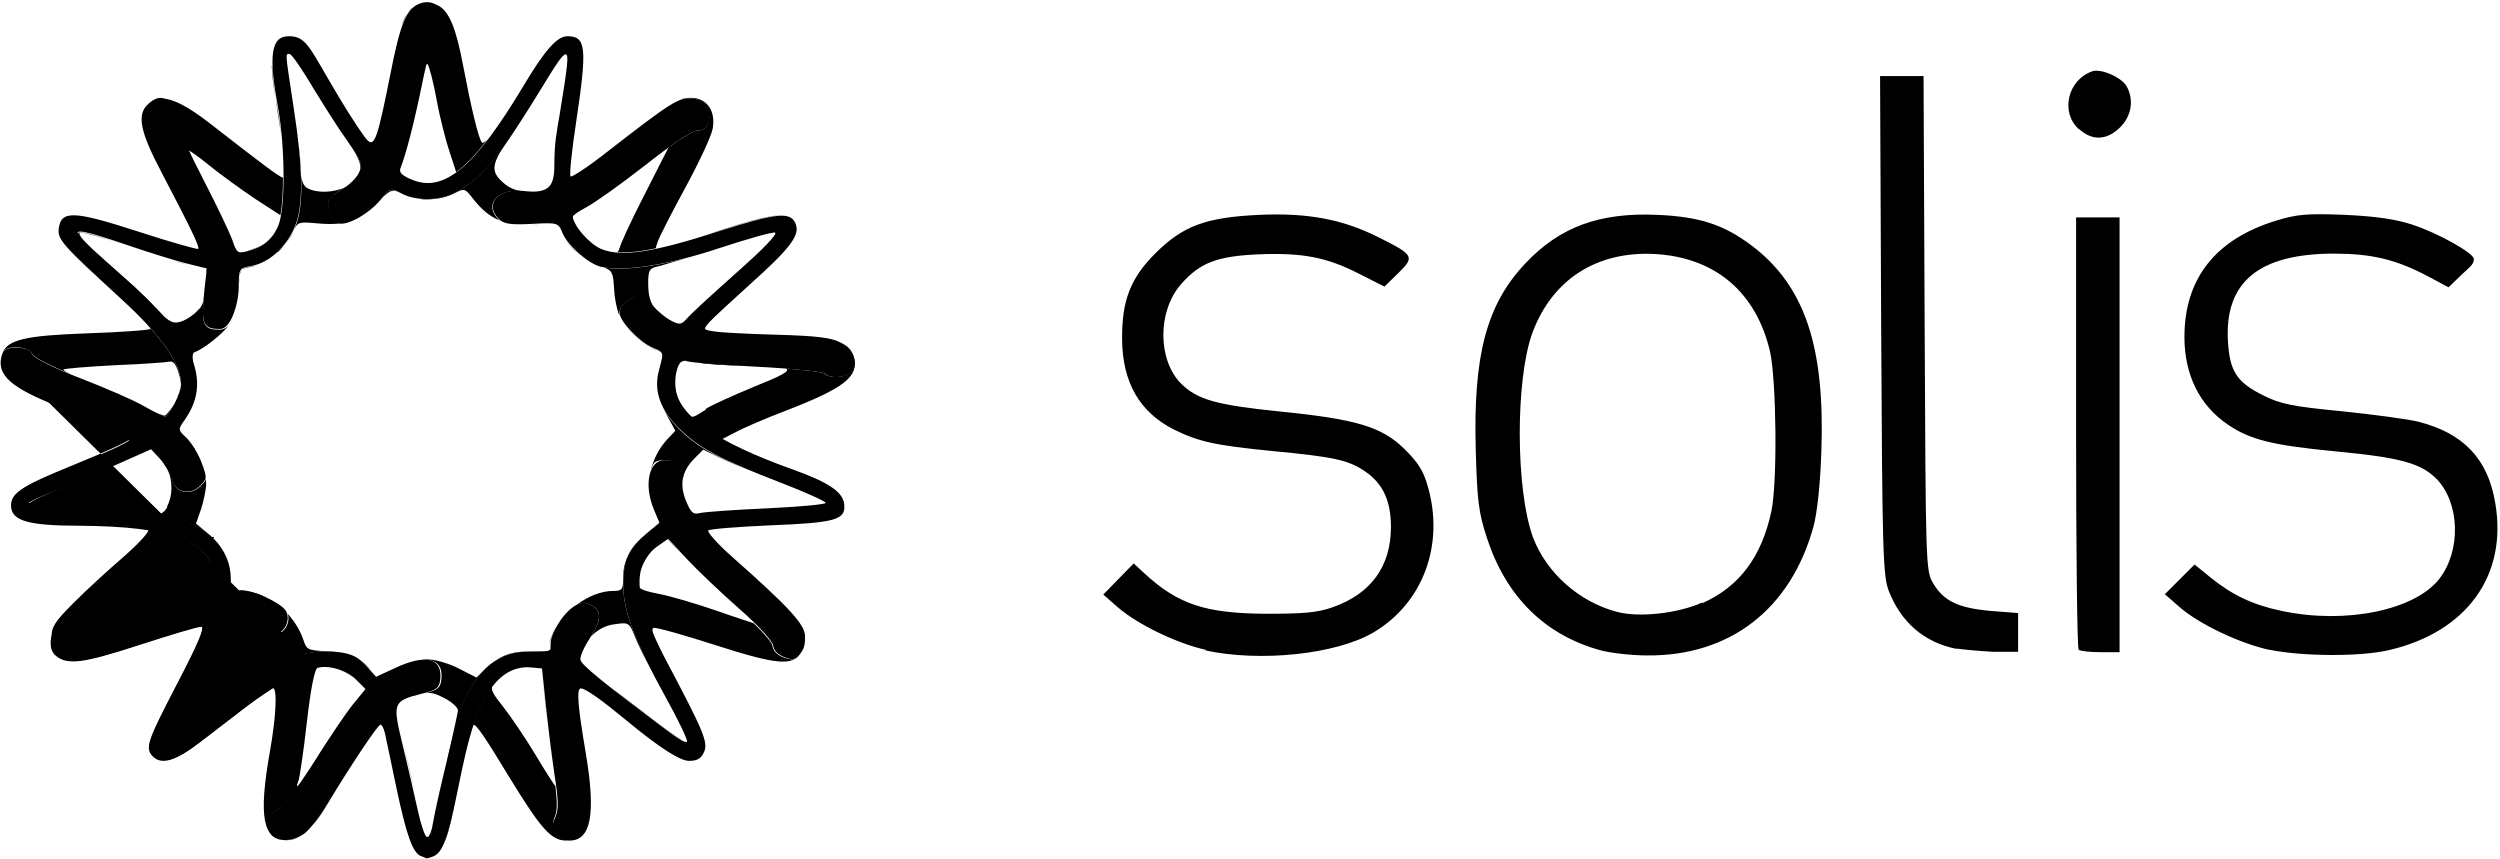
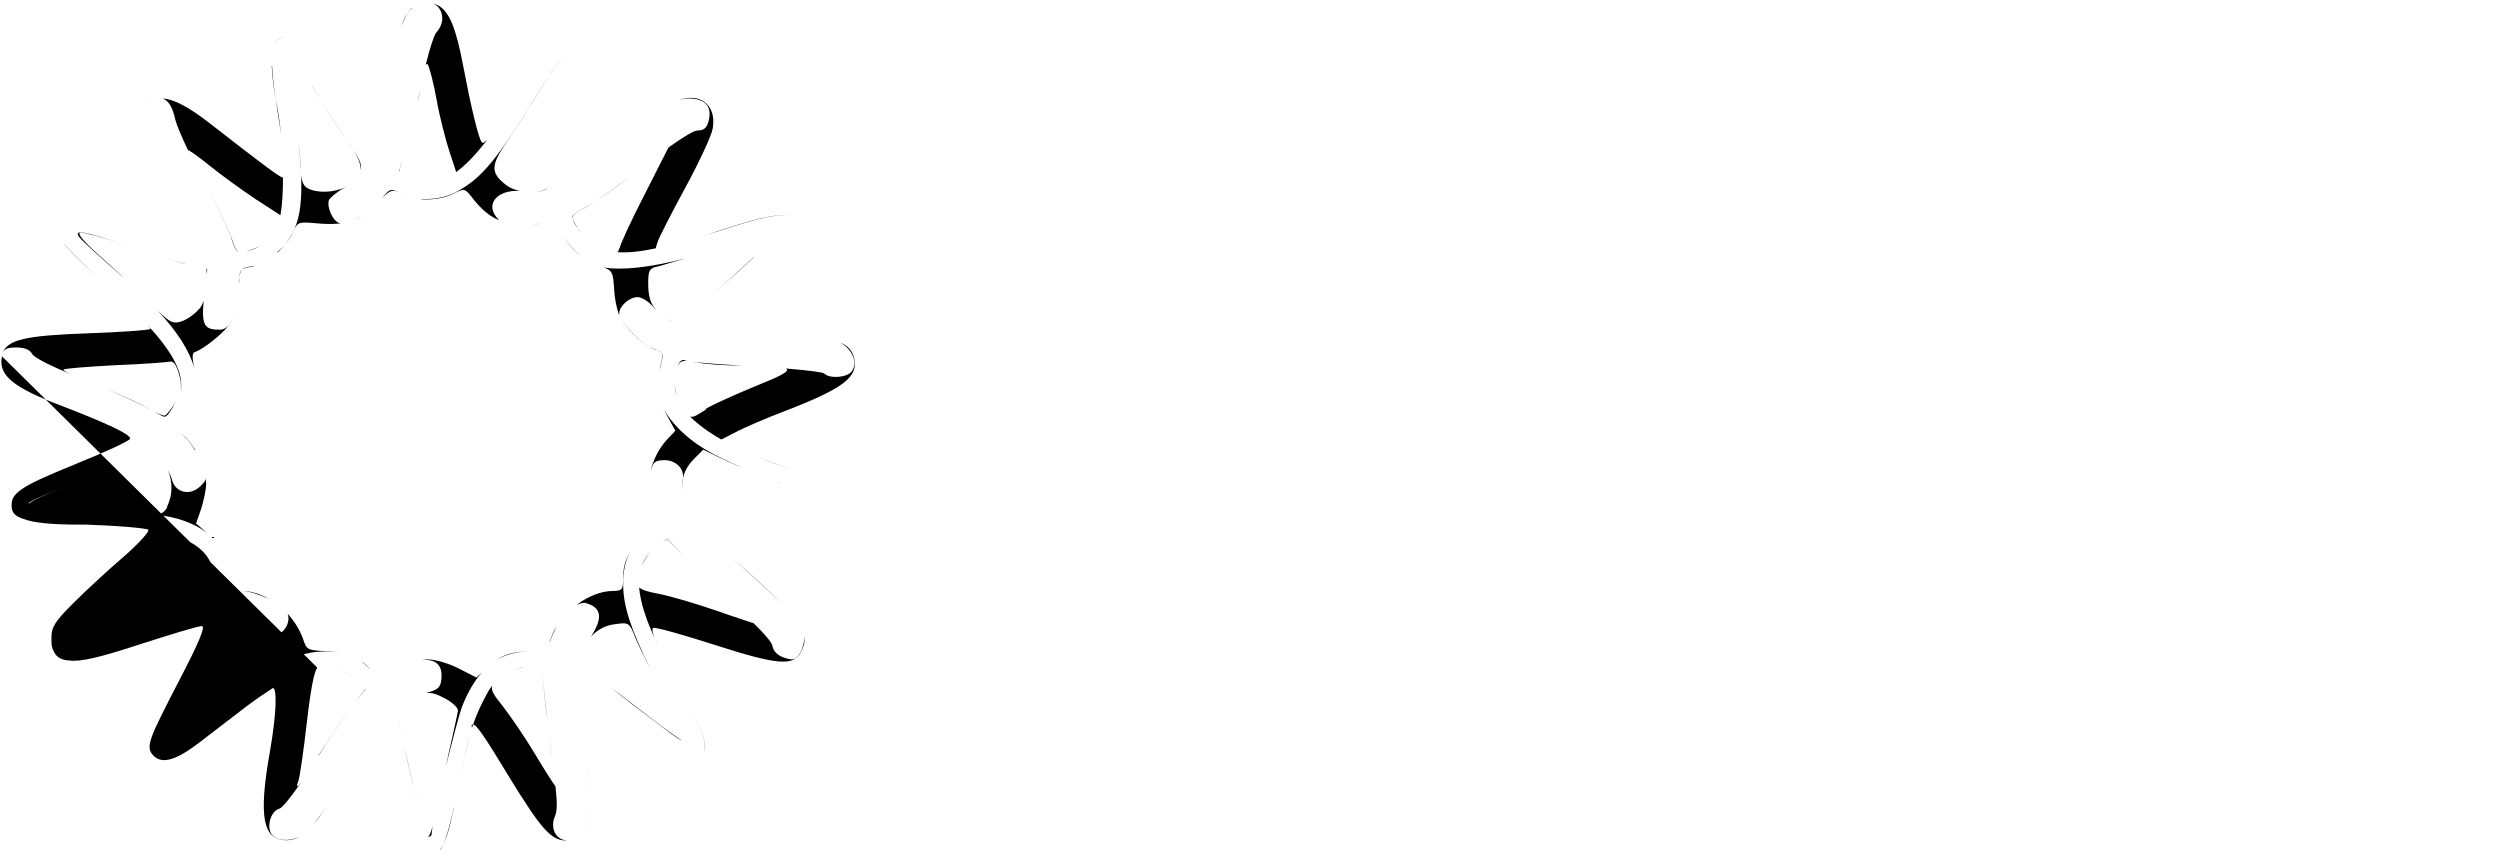
<svg xmlns="http://www.w3.org/2000/svg" id="Ebene_1" viewBox="0 0 690 237">
  <path d="M87.5,184.4c-.8,1-1.8,6.1-2.8,14.9-.9,8-2,15.3-2.3,16.1-.8,2.1-.4,2.1,1,.1-3,4.4-5.5,7.5-6.3,7.7-2.4.6-3.7,5.2-2,7.2,1.4,1.7,4.8,1.9,7.6.5-1.2.7-2.4,1-3.6,1-6.6,0-7.8-6.5-4.6-24.5,1.7-9.6,2.1-17.5.8-17.5,0,0,0,0,0,0-2.3,1.5-4.8,3.2-7.2,5-3.5,2.7-9.4,7.2-12.9,9.9-6.5,5-10.4,6.2-12.8,3.8s-1.3-4.6,6.8-20.3c5.8-11.1,7.6-15.5,6.5-15.5s-8.6,2.3-17.3,5.1c-10.7,3.5-16,4.8-19.2,4.4-2.4-.1-3.7-1-4.4-2.6-.4-.7-.6-1.6-.6-2.5,0-.4,0-.8,0-1.2,0-3,.9-4.4,6.2-9.7,3.4-3.4,9.6-9.1,13.8-12.7,4.1-3.6,7.2-7,6.7-7.4-.4-.4-8.1-1.1-17-1.4-.4,0-.8,0-1.2,0-.2,0-.4,0-.5,0-8.1,0-13-.5-15.8-1.6-2.5-.8-3.2-1.9-3.2-3.7s.6-2.9,2.7-4.4c2.5-1.8,7.1-3.8,15.4-7.2,7.9-3.2,14.4-6.2,14.6-6.8.4-1.1-6.4-4.3-19.7-9.4-.8-.3-1.6-.6-2.3-.9-11-4.4-14.5-7.8-13.3-12.6H.4s87.1,86,87.1,86ZM41,90c6,6.5,9,11.9,9,16s0,.6-.1,1c.1-1,0-2.1-.5-3.7-.7-2.6-1.5-3.7-2.5-3.5-.8.2-7.6.7-15.2,1-7.5.4-13.9.9-14.2,1.2-.2.1.9.8,2.8,1.6-6.3-2.6-10.9-4.9-11.4-5.9-.7-1.2-2.1-1.8-4.4-1.8s-3.2.3-3.8,1.5c1.5-3.7,6.5-4.8,23.4-5.4,9.2-.3,17-.9,17.4-1.2,0,0,0-.4-.5-.9ZM130.3,200.8c1.2-3.7,2.5-6.4,4.2-9.5.4-.8.9-1.5,1.4-2.1-.5,1.2.2,2.4,3,5.9,2.1,2.7,6.2,8.7,9,13.4,2.8,4.7,5.3,8.5,5.4,8.5s0,0,0,0c.5,4.4.5,6.8-.1,8.2-1.5,3.4.2,6.7,3.5,6.8-.1,0-.2,0-.3,0-4.3,0-7-3.1-15.9-17.6-6.9-11.4-9-14.4-9.9-14.4s-.2.3-.4.8ZM194.7,112.9c1.9-1.2,8.2-4,14-6.4,6.7-2.7,9.6-4.1,8.2-4.8,5.9.5,10.2,1,10.6,1.4,1.5,1.5,6.2,1.1,7.5-.5,1.9-2.3.3-6.3-3.2-8.1,0,0,0,0,0,0,2.3.9,3.4,2.3,3.9,4.2,1.3,5.3-2.6,8.4-19.2,14.8-5,1.9-11.1,4.5-13.5,5.8l-3.9,2c-3.7-2.1-6.5-4.2-8.6-6.3,0,0,.1,0,.2,0,.8.2,1.8-.5,4.2-2ZM134.3,38.8c-3,3.9-5.8,6.8-8.4,8.7-.2-.8-1-3-1.8-5.5-1-3-2.7-9.5-3.6-14.5-.9-5-2.1-9.4-2.5-9.8-.1-.1-.3,0-.5.2,1.1-4.5,2.3-8.2,2.9-8.9,2.9-3.2,1.7-7.2-1.2-8.2.6.2,1.1.4,1.7.7,3.1,1.6,5,6.3,7,17,1.9,10.1,4.2,20,5.1,20.8.2.3.7,0,1.3-.6ZM171,68.6c0-.8,3.1-7.5,6.9-14.9l6.6-13c4.2-3,7.1-4.7,8.1-4.7,1.7,0,2.5-.7,3-2.7.9-3.7-.7-5.8-4.7-6.1-1.1-.1-2.1,0-3.4.4,1.2-.5,2.1-.6,3.2-.6,4.3,0,6.9,3.5,6,8.5-.3,1.9-3.7,9.2-7.5,16.2s-7.3,13.8-7.7,15.1c-.2.8-.6,1.4-.4,1.7,0,0,0,0,0,0-4.5,1-8,1.3-10.8,1.1.4-.2.6-.6.6-1.1ZM181.2,177.3c-2.9-6.2-4.5-11.2-4.8-15.2.7.7,2.2,1.2,5.4,1.8,3.2.6,10.3,2.7,15.8,4.6,5.4,1.9,10.1,3.4,10.4,3.5,3.1,3,5.1,5.4,5.2,6.3.2,1.4,1.4,2.6,3.2,3.2,2.4.8,3.1.7,4.2-.9.8-1.1,1.4-3.3,1.4-4.9h0c.2,1.5-.2,2.9-1,4.4-2,3.8-6.6,3.4-23.4-2-8.7-2.8-16.5-5-17.2-4.8-.6.1-.4,1.4.8,4.1ZM78.1,49c0,4-.2,7.7-.7,10.4l-6.8-4.4c-3.9-2.6-9.7-6.8-12.9-9.4-3.2-2.6-5.8-4.4-5.8-4.1h0c-1.9-4-3.2-7.2-3.5-8.4-.7-3.4-1.9-5.4-3.5-5.9,3,.1,7.1,2.3,12.7,6.6,14.9,11.6,19.3,14.9,20.4,15.2ZM33.7,169.9c-1.9.6-3.9,1.1-5.6,1.6l6.4-5.6c3.8-3.4,9.3-8.6,12.1-11.6,3.5-3.7,4.6-4.8,5.8-4.7,4.2,2.2,6.3,5.4,6.8,9.6,0,.8.1,1.4.1,1.9-.1,1.2-1,1.7-4.5,2.7-.2,0-.5.1-.8.2-1.2.3-3,.8-5.3,1.4-4.5,1.2-10.2,3-13.7,4.2l-1.3.4ZM166.6,73.8c4.9.9,13.1,0,22.6-2.5-3.8,1.1-6.6,2-7.5,2.2-2.4.5-2.8,1-2.8,4.6s.6,5.7,2.3,7.6c-.4-.4-.7-.7-1-1.1-1.2-1.4-3.1-2.6-4.2-2.6-2.3,0-5.1,2.5-5.1,4.5s0,.3,0,.5c-.7-1.8-1.3-4.8-1.4-7.2-.3-4.5-.4-5.1-3.1-6.1ZM118.1,182c2,0,5.8,1.1,8.5,2.5l4.9,2.5,1.6-1.5c-2.1,2.3-3.9,5.4-5.4,9.1-.9,2.2-2.8,9.6-4.7,17.2.2-1.1.5-2.2.7-3.3,1.4-6.1,2.6-11.6,2.7-12.4,0-.8-1.6-2.3-3.7-3.4-2.3-1.2-3.5-1.6-5.2-1.4,3.4-.9,4.1-1.6,4.3-3.7.5-4-1.5-5.8-5.4-5.4.6-.1,1.2-.2,1.6-.2ZM55,85.3c.5-.6.9-1.4,1.2-2.3-.6,7,.3,8,4.5,8,1.5,0,2.8-1.2,3.7-3.4-.3.8-.7,1.5-1.2,2.1-1.9,2.6-7.1,6.7-9.5,7.5-.7.2-.7,1.8,0,4.6-1.3-4.8-4.6-10.1-10.2-16.1,3.6,3.5,4.4,3.7,6.6,3,1.5-.5,3.7-2,4.8-3.4ZM116.3,54.9c3.2.2,6.7-.4,9.4-1.8,7.4-3.9,11.5-8.9,24.6-30.3,2.4-3.9,4.7-7.1,5.5-7.7-.8.6-3.6,4.5-6.4,9.2-3.1,5.1-7.4,11.8-9.6,15-4.4,6.4-4.4,8.4-.2,11.7,1,.8,2.4,1.4,3.9,1.7-6.5-.4-9.9,3.9-5.9,7.9,0,0,.2.2.2.2-2.7-1.1-4.9-3-7.2-5.9-2.3-3-2.4-3-5.5-1.4-2.4,1.2-5.7,1.7-8.8,1.5ZM174.2,151.9c-1.6,2.6-2.2,5.5-2.2,9.5,0,5.9,2.2,12.6,7.6,23.3-2-3.8-3.6-7.1-4.2-8.6-1.7-4.3-1.8-4.4-5.8-3.8-2.6.3-4.8,1.6-6.5,3.4,3.3-5.1,3-7.9-1.2-9.2-.8-.3-1.8,0-2.8.5,3.1-2.4,6.8-3.9,10.1-3.9,2.5,0,2.8-.4,2.8-3.6s.7-5.2,2.2-7.6ZM93.9,180.2c-1.3-.3-2.7-.4-4.1-.4-7,0-13.2,2.8-25.6,12.2,3.6-2.8,6.7-5.1,8.1-5.9,4.2-2.6,4.2-2.9,2.3-7.6-1-2.3-3.1-4.3-5.5-5.4.6.2,1.3.5,2,.8,3,1.3,4.8,1.6,6,1,2-1.1,3-3.6,2.3-5.5,1.9,2.1,3.4,4.5,4.3,7.1.9,2.8,1.3,3,6,3.2,1.5,0,2.9.2,4.2.5ZM46.1,139.8c1.6-3,1.6-7,.2-10.1.5.9.9,1.8,1.1,2.5.9,3.8,5,4.8,7.9,2,1-1,1.5-1.5,1.5-2.3,0,.6.1,1.1.1,1.6,0,1.6-.7,4.8-1.4,7l-1.4,4,3.6,3c.6.5,1.1.9,1.6,1.4-2.9-2.9-7.1-5.1-12.2-6.2-3.6-.8-13.9-1.8-22.8-2.2-1.2,0-2.5-.1-3.6-.2,7.7.3,18.9,1.1,23.1,1.6.7,0,1.8-.8,2.4-2ZM183.2,112.9c1,1.9,2.5,3.8,4.5,5.8,4,3.9,8.3,6.6,17.3,10.4-2.8-1.1-5-2.1-6.2-2.7l-4.7-2.3-2.5,2.5c-2.7,2.7-3.7,5.6-3.1,9-.2-1.3-.3-2.5-.1-3.2.7-2.8-1.7-5.4-5-5.4s-3.1,1.2-3.8,3c.7-3.2,2.3-6.3,4.6-8.8l2.2-2.3-2.4-4.4c-.3-.6-.6-1.1-.8-1.7ZM76.6,69.7c1.9-1.8,3.6-4,4.7-6.6,1.5-3.3,2.1-8.1,1.8-14.9.2,2,.7,3.1,1.7,3.7,2.6,1.5,7.5,1.3,10.6-.3-.2.2-.5.3-.7.4-1.9,1.1-3.6,2.6-3.9,3.2-.7,1.8,1,5.7,2.7,6.3.3.1.6.2.9.1-2.1.3-4.4.3-7.4,0-4.6-.4-4.9-.3-6.1,2.4-.8,1.9-2.4,3.9-4.3,5.5ZM34.8,77.2c-.4-.4-.9-.8-1.3-1.1-5.5-4.8-10.7-9.5-11.4-10.4-2.1-2.5.6-2.1,12.7,2-6.1-2.1-11.7-3.6-12.6-3.5-1.1.2,1,2.6,6.3,7.3,1.9,1.7,4.1,3.7,6.3,5.7ZM191.4,99.9c2.8.3,7.8.7,13.6,1-4.9,0-10.6-.4-12.8-.9-.3,0-.6,0-.8-.1ZM75,18.2c.1,3,.6,6.9,1.6,11.8.4,2.2.7,4.7,1,7.2-.3-2.1-.7-4.5-1.1-7.2-.8-5-1.3-8.9-1.4-11.8ZM48.5,110.8c0,0,0-.2.1-.3-1,2.3-2.4,4.5-3.1,4.5s-1.4-.6-3-1.4c1.4.7,2.7,1.2,3,1.1.5-.2,1.9-1.9,3-3.9ZM160,63.8c-1.2-1.5-2-3-2-4,0-.4,1.7-1.6,3.9-2.7,1.9-1,8-5.3,14.1-10l-.8.6c-5.2,4.1-11.2,8.3-13.4,9.4,0,0,0,0,0,0-2.1,1.1-3.9,2.3-3.9,2.7,0,.4.9,2.2,2,4ZM171.7,88.4c1.6,2.7,5.7,6.6,8.3,7.7,1.5.6,2.3.9,2.7,1.5.4.7,0,1.9-.7,4.7,0,0,0,0,0,.1.1-.7.2-1.3.4-2,.7-2.7.5-3.3-1.3-3.8-2.9-.9-7.5-4.9-9.4-8.2ZM218,60c-2.3-1.3-7.5-.2-20,3.9-1.7.5-3.3,1-4.8,1.5,1.9-.6,4-1.3,6.4-2.1,11.2-3.6,16.1-4.6,18.4-3.3ZM121.6,234.5c1.2-1.9,2.3-5.5,3.7-11.9-.1.6-.2,1.3-.4,1.9-.9,4.7-2,8-3.4,10ZM149.4,184.5h.1s1.1,10.5,1.1,10.5c.5,4.4,1.2,10.4,1.9,15.1-.5-3.5-1.3-9.5-1.8-14.6l-1.2-11h0ZM105.5,54.6c2.2-2.7,2.5-2.6,5.3-1.2,1.1.6,2.4,1,3.7,1.2-1.3-.2-2.5-.6-3.5-1.1-2.4-1.2-2.9-1.4-5.5,1.1ZM188,204.3c-.8-.4-1.8-1.1-2.9-1.9-7.5-5.6-13-9.8-16.8-12.9,2.4,1.8,5.2,4,8.1,6.2,6.2,4.8,9.8,7.4,11.7,8.6ZM119,230.5c0,.2-.4.5-.9.5h0c.3,0,.8-1.2,1.3-2.9-.2,1.2-.3,2-.3,2.4ZM42.1,113.4c-.7-.4-1.5-.8-2.4-1.3-1.9-1-6-2.9-10.5-4.8,4.7,1.9,9.5,4.1,11.3,5.2.5.3,1.1.6,1.6.9ZM86.1,23.8c2.9,4.8,7.2,11.6,9.7,15.1,3.4,4.9,4.2,6.3,3.7,8,.2-1.9-1-4.2-3.7-8-2.4-3.5-6.8-10.2-9.6-15ZM206.9,72c.5-.5,1.1-1,1.6-1.4-1.4,1.3-3.1,2.9-5,4.6-2.5,2.2-4.9,4.4-7,6.3,3.2-2.9,7.2-6.6,10.4-9.5ZM74.2,165.3c-2.6-1.2-5.6-2.2-7.5-2.2,2.5,0,5.1.8,7.5,2.2ZM182.4,150l1.8-1.3,4.8,5.1-4.8-5-1.7,1.1ZM88,208.5c2.7-4.5,6.6-10.1,8.7-13-2,2.7-5.5,7.8-8.8,13,0,0,0,0,0,0ZM113.7,2.2c-1.3,1.2-2.3,3.1-3.3,6.5.5-1.8,1-3.2,1.3-3.8.6-1.1,1.3-2,2.1-2.7ZM66,77.9c0-3.6.4-3.7,3.5-4.3.4,0,.8-.2,1.1-.3-.3.1-.7.2-1,.2,0,0-.1,0-.2,0-2.7.5-3.2.7-3.5,4.3ZM187.1,100.8c.5-1.2,1.3-1.7,2-1.3,0,0,.2,0,.5.1-1.3,0-1.9.2-2.4,1.1ZM146,179.8c-3.3,0-6.3.8-8.9,2.3,2.6-1.7,5.2-2.3,8.9-2.3ZM229.6,134.8c-2.3-1.6-5.9-3.3-11.3-5.2-3.4-1.2-6.5-2.4-9.4-3.6,3.1,1.2,6.6,2.6,9.4,3.6,5.4,1.9,9,3.6,11.3,5.2ZM65.6,69.4c-.6-.4-1-1.3-1.6-3.2-.5-1.7-3.1-7.3-6.1-13.2,2.8,5.4,5.5,11.3,6.2,13.2.6,1.9,1,2.8,1.6,3.2ZM162.1,228.4c1.4-3.7,1.2-10.3-.5-20.4,1.7,10.2,1.9,16.8.5,20.4ZM155.4,65c1,1.9,3.1,4.2,5.3,5.9-2.3-1.7-4.2-3.8-5.3-5.9ZM8,139c.4-.6,4.6-2.6,9.7-4.6-5.4,2.1-9.8,4.1-9.8,4.5s0,0,0,0ZM17.5,67c1.4,1.8,4,4.4,9.1,9.2-5-4.6-7.7-7.3-9.1-9.2ZM127.1,214c1-4.8,1.8-8.5,2.7-11.5-.7,2.5-1.7,6.6-2.7,11.5ZM153.6,173c-.4.8-.8,1.7-1.2,2.5-.3.8-.5,1.4-.8,1.9.1-.3.2-.7.4-1.1.4-1.1.9-2.3,1.6-3.3ZM151.1,52s0,0,0,0c-.8.6-1.9.9-3.4,1,1.2-.1,2.4-.4,3.3-1ZM83,46.9c-.1-2.3-.3-4.7-.6-7.4.4,3.2.6,5.9.6,7.1v.3ZM177.1,156.2c.6-1.6,1.6-3.1,2.8-4.3-1.1,1.1-2,2.7-2.8,4.3ZM186.8,109.3c-.2-.6-.4-1.3-.5-1.9,0-.6-.1-1.1-.1-1.7,0,1.2.3,2.5.6,3.7ZM53.9,124.2c-.8-1.3-1.7-2.5-2.4-3.2-.5-.5-.9-.9-1.3-1.2.2.2.5.5.9.9.9.8,1.9,2.1,2.7,3.6ZM57,74.2h.2s-.2,1.6-.2,1.6v-1.6ZM100.9,190.2h0s-2.8,3.4-2.8,3.4l2.7-3.4ZM86.5,227.6c1.3-1.7,2.9-3.8,4.1-5.9-1.4,2.4-2.8,4.4-4.1,5.9ZM71.8,67.9c-1.2.7-2.5,1.2-4,1.5,1.1-.3,2.8-.9,4-1.5ZM215.6,166.5c-3.1-3.1-7.5-7.1-13.6-12.6,6.1,5.4,10.5,9.4,13.6,12.6ZM93.1,184.7c1.8.6,3.6,1.5,4.9,2.7-1.2-1.1-3.1-2.1-4.9-2.7ZM39.1,33.7c.3,3.1,2.1,7.4,5.6,14.1-3.5-6.7-5.3-11-5.6-14.1ZM79.6,10c-2.1,0-3.5.9-4.2,3.2.7-2.3,2-3.2,4.2-3.2ZM185.3,88.7c0,0-.1,0-.2-.1-.4-.2-.9-.5-1.5-.9.2.1.4.3.6.4l1,.6ZM110.3,47.3c0-.3,0-.5,0-.8.2-.6.4-1.2.7-2-.2.7-.4,1.3-.6,1.8-.2.4-.2.7-.2,1ZM141.8,184.8c.9-.3,1.8-.5,2.8-.6-.9,0-1.9.3-2.8.6ZM145.4,61.9c.4,0,.8,0,1.2,0,1.1,0,2-.1,2.7-.1-.7,0-1.5,0-2.4.1-.6,0-1.1,0-1.6,0ZM109.8,197.3c.1,1.8.7,4.5,1.6,8.3,1.3,5.4,3.2,13.4,4.1,17.7-.9-4.3-2.7-12.2-4.1-17.7-.9-3.8-1.5-6.4-1.6-8.3ZM97.8,60.7c.6-.3,1.3-.7,2-1.1-.7.4-1.3.8-2,1.1ZM115.2,28.4c.2-1.2.5-2.4.8-3.6-.2,1.1-.5,2.3-.8,3.6ZM44.5,70.9c3.1,1,5.7,1.7,7.3,2.1-1.5-.3-4.2-1.1-7.3-2.1ZM194.2,207.6c.9-2.1.4-4.3-4.9-14.7,5.3,10.4,5.9,12.7,4.9,14.7ZM214.5,133c.4.1.8.3,1.2.5,5.1,1.9,9.4,3.8,11.3,4.8-1.9-1-6.2-2.9-11.3-4.8-.4-.2-.8-.3-1.2-.5ZM41.5,28.1c-.2.1-.4.3-.5.4,0,0,0,0,0,0,.2-.1.3-.3.5-.4ZM102.3,184.8c-.8-.8-1.7-1.6-2.6-2.3,1,.6,1.8,1.4,2.6,2.3ZM148.4,179.7c-.6,0-1.3,0-2.2,0,.9,0,1.6,0,2.2,0ZM189.1,88.4c-.1.1-.2.2-.3.3l.3-.3Z" />
-   <path d="M116.2,236.3c-2.3-.9-4-5.7-6.8-18.9-1.5-7.1-2.9-14-3.2-15.2s-.8-2.2-1.2-2.2c-.7,0-8.3,11.4-14.5,21.7-2,3.4-4.9,7.1-6.3,8.2-3,2.4-7.5,2.6-9.3.5-1.7-2-.4-6.6,2-7.2,1.1-.3,5.1-5.6,9.6-12.6,4.2-6.7,9.1-14,11-16.3l3.4-4.1-2.6-2.6c-2.8-2.8-8.3-4.3-11.1-3.1-1,.4-2.4.9-3.2,1.1-2.9.6-9.8,4.7-16.1,9.5-3.5,2.7-9.4,7.2-12.9,9.9-6.5,5-10.4,6.2-12.8,3.8s-1.3-4.6,6.8-20.3c5.8-11.1,7.6-15.5,6.5-15.5s-8.6,2.3-17.3,5.1c-15.7,5.1-19.6,5.5-22.9,2.8-1.7-1.4-1.8-5.1-.2-6.7.7-.7,2.9-1.2,5-1.2s9.3-1.8,16.1-3.9c6.7-2.2,14.7-4.5,17.7-5.2,5.4-1.3,5.5-1.4,5.2-4.7-1-9.9-11.5-13.9-37.2-14.1-13.7,0-18.4-1.3-18.8-5-.4-3.8,2.1-5.5,17.9-11.8,7.9-3.2,14.4-6.2,14.6-6.8.4-1.1-6.4-4.3-19.7-9.4C3.2,107.1-.9,103.6.4,98.4c.5-2,1.2-2.4,4.1-2.4s3.8.6,4.4,1.8c.6,1.1,6,3.8,13.3,6.6,6.8,2.6,14.7,6.1,17.5,7.7,2.9,1.6,5.5,2.9,5.8,2.9,1.2,0,4.5-6.7,4.5-9,0-5.5-5.3-13.1-15.9-22.9-17-15.6-18.2-17-17.9-19.9.6-5.2,4-5.1,21.9.7,8.9,2.9,16.4,5,16.6,4.8.5-.5-2-5.6-10-20.9-6.1-11.5-7-16.2-3.8-19.1,3.6-3.3,6.4-1.7,7.7,4.3.4,1.9,3.8,9.4,7.5,16.5,3.7,7.2,7.3,14.7,8,16.8,1.1,3.4,1.5,3.7,3.9,3.1,4.4-1,7.2-3.3,8.8-7.1,2-4.8,1.9-21.3,0-32.3-2.8-14.9-2-20,3-20s5.8,3.6,13.8,16.9c3.6,6,7.2,11.4,8,12,1.8,1.5,2.7-1.1,6.1-18.2,2.8-14.4,4.5-18.3,8.1-19.7,5.2-2,8.7,3.8,4.8,8.1-.8.9-2.7,7-4,13.6-2.2,10.8-4.5,19.8-6.1,23.8-.4,1.1.5,2,3.2,3.1,8.9,3.7,17.4-3.5,30.9-26.1,5.8-9.7,9.2-13.5,12-13.5,5.2,0,5.5,3.1,2.4,23.8-1.2,7.9-1.9,14.6-1.5,14.9.3.3,4.9-2.7,10.1-6.8,17.9-13.9,19.7-15,23.4-14.7,4,.3,5.7,2.5,4.7,6.1-.5,1.9-1.3,2.7-3,2.7s-7.1,3.7-14.6,9.6c-6.8,5.3-14,10.4-16.1,11.5-2.1,1.1-3.9,2.3-3.9,2.7,0,2.3,4.6,7.6,7.8,8.9,5.5,2.3,13.9,1.1,32.3-4.8,16.6-5.3,20.3-5.6,21.5-1.8,1,3-1.9,6.7-12.5,16.2-5.2,4.7-10.3,9.4-11.4,10.6-1.8,2.1-1.8,2.1,1.5,2.6,1.8.3,9.7.7,17.4.9,10.5.3,14.8.8,17.2,2.1,3.6,1.9,5.2,5.8,3.2,8.1-1.4,1.7-6.1,2-7.5.5-.5-.5-9.1-1.4-19.1-1.9-10-.5-18.7-1.2-19.2-1.6-1.7-1.1-3.4,3.5-2.8,7.8,1,7.5,11.4,14.7,32.1,22.1,10.1,3.6,14.1,6.3,14.4,9.7.5,4.3-2.5,5.1-20.5,5.8-8.9.4-16.6,1-17,1.4-.4.4,2.6,3.8,6.7,7.4,15.6,13.8,20,18.6,20,21.8s-.6,3.8-1.4,4.9c-1.2,1.6-1.9,1.8-4.2.9-1.8-.6-3-1.8-3.2-3.2-.2-1.3-4-5.5-9.5-10.3-5-4.4-11.5-10.6-14.3-13.6l-5.2-5.6-3.1,2.2c-1.9,1.3-3.5,3.7-4.3,6.1-1.6,5.2.7,13.5,6.7,25,10.6,20,11.8,22.9,10.6,25.6-.8,1.8-1.9,2.4-4.1,2.4s-7.1-2.7-17.6-11.4c-6.4-5.3-11-8.6-12.3-8.6s-.7,5.6,1.4,18c2.8,16.8,1.4,24-4.5,24s-5.3-3.3-3.8-6.8c.8-1.7.7-4.8-.3-11-.7-4.8-1.8-13.4-2.4-19.2l-1.1-10.5-3.2-.3c-4.6-.4-8.8,2.2-11.7,7.1-3.6,6.2-5.2,11.1-8.2,26-2.8,13.9-4.3,18.1-7,19.1-.9.3-1.7.6-1.8.5,0,0-.7-.3-1.4-.6ZM119,230.5c0-3.2,6.7-31.4,8.6-35.9,4.1-10.1,10.1-14.8,18.5-14.8s4.8,0,6.3-4.2c2.1-5.6,6.7-10,9.5-9.1,4.2,1.3,4.5,4.2,1.1,9.3-1.7,2.6-3,5.4-2.8,6.3.2,1.4,6.5,6.5,24.9,20.3,2.1,1.6,4.2,2.7,4.5,2.3s-2.4-6-6-12.5c-8.4-15.2-11.6-23.7-11.6-30.8s1.7-10.2,6.5-14.2l3.5-2.9-1.5-3.6c-2.9-6.9-1.4-13.7,2.9-13.7s5.7,2.6,5,5.4c-.3,1.3.1,4,1,6,1.3,3.1,1.9,3.7,3.8,3.2,1.2-.3,9.6-.9,18.5-1.3,8.9-.4,16.2-1.1,16.2-1.5s-5.5-2.9-12.2-5.5c-16.9-6.5-22.7-9.6-28-14.8-5.5-5.3-7.4-10.7-5.8-16.4,1.4-5,1.4-4.8-1.9-6.2-3.4-1.4-9-7.3-9-9.5s2.8-4.5,5.1-4.5,2.9,1.2,4.2,2.6c1.2,1.4,3.4,3.2,4.9,4,2.4,1.2,2.8,1.2,4.5-.7,1-1.2,7.2-6.9,13.8-12.7,7.2-6.4,11.3-10.7,10.4-10.9-.8-.2-7.8,1.8-15.4,4.3-14.1,4.7-26.6,6.6-32.8,5.1-3.4-.9-9.1-5.9-10.5-9.4-1.1-2.7-1.3-2.8-8.5-2.4-5.8.3-7.6,0-9-1.3-4.1-4.2-.3-8.6,6.7-7.8,6.7.8,8.6-.8,8.6-7s.6-9,1.4-13.7c2.4-14.5,2.6-17,1.7-17s-3.1,3.5-5.7,7.8c-13.1,21.4-17.2,26.4-24.6,30.3-4.5,2.3-10.8,2.5-15,.3-3-1.6-3.1-1.5-5.9,1.9-3.2,3.8-9.3,7.2-11.5,6.3-1.7-.6-3.4-4.5-2.7-6.3.2-.7,2-2.1,3.9-3.2,1.9-1.1,3.9-3.1,4.5-4.5,1-2.1.6-3.2-3.3-8.8-2.5-3.5-6.8-10.3-9.7-15.1-2.9-4.8-5.6-8.8-6.2-8.8-1.2,0-1.2-.7,1.1,14.5,2.7,17.4,2.8,27.9.2,33.6-2.4,5.4-7.1,9.6-11.8,10.4-3.4.6-3.5.8-3.5,5.6s-2.2,11.9-5.2,11.8c-4.8,0-5.3-1.3-4.2-11.6l.6-5.1-5.3-1.3c-2.9-.7-10.4-3-16.5-5.1-12.6-4.3-15.4-4.8-13.2-2.2.7.9,5.9,5.6,11.4,10.4,20.2,17.6,25.2,29.1,17.4,40.1-1.8,2.6-1.8,2.6.6,4.9,1.3,1.3,3.2,4.3,4.1,6.7,1.6,4.3,1.6,4.5-.4,6.5-2.8,2.8-7,1.8-7.9-2-.4-1.5-1.8-3.9-3.1-5.4l-2.5-2.7-7.2,3.2c-3.9,1.8-11.5,4.9-16.9,7-5.4,2.1-9.8,4.1-9.8,4.5s7.3,1.1,16.2,1.5c8.9.4,19.2,1.4,22.8,2.2,10.4,2.3,16.9,9.1,16.9,17.4s.4,3,2.8,3.1c3.3,0,10.2,3.1,12.1,5.3,1.6,1.9.7,5.3-1.7,6.6-1.2.6-3,.3-6-1-6.9-3.1-8.4-2.7-11.2,3.3-1.3,2.9-5,10-8.2,15.8-3.2,5.8-5.8,10.9-5.8,11.3,0,1.8,2.4.3,12.2-7.5,16.6-13.2,23.5-16.9,31.6-16.9s9.6,1.8,12.5,5l1.8,2,5.2-2.4c8.5-4,13.2-2.8,12.5,3.2-.3,2.3-1,2.9-5.2,3.9-7.9,2-8,2.5-5.2,14,1.3,5.5,3.2,13.5,4.1,17.7s2.1,7.8,2.6,7.8.9-.2.9-.5ZM333,179.4c-8-1.7-19.1-7.1-24.5-11.8l-4-3.5,4.2-4.3,4.2-4.3,2.8,2.6c9.4,8.7,16.9,11.2,33.8,11.3,10.2,0,14.1-.3,18.3-1.8,10.6-3.7,16.1-11.3,16.1-22.2,0-7.1-2.2-11.9-7-15.2-4.6-3.2-8.6-4.1-25.6-5.7-16.2-1.6-20.5-2.6-27.4-6-9.4-4.8-14.1-13-14.2-24.8-.1-10.7,2.3-16.9,9.1-23.7,7.7-7.7,14-10,28.7-10.7,13.5-.6,23.1,1.2,33.2,6.3,9.6,4.8,9.8,5.3,5.2,9.8l-3.8,3.7-6.9-3.5c-9-4.6-15.6-5.9-27.9-5.4-11.4.5-16.1,2.3-21.3,8.2-6.6,7.5-6.5,21,0,27.5,4.6,4.5,9.9,5.9,27.5,7.7,20.9,2.1,27.9,4.2,34.1,10.3,3.6,3.5,5.3,6.1,6.4,10.1,4.8,16.2-1.2,32.5-15,40.6-10.3,6-31.1,8.2-46.4,4.9ZM441.8,179.5c-15.4-4.2-26.1-14.8-31.4-31-2.3-7-2.7-10.1-3.1-24.6-.7-25.9,3-39.9,13.7-51.2,9.5-10.1,20.5-14.1,36.4-13.4,11.7.5,18.4,2.7,26.1,8.5,14.6,11.1,20.2,27.7,19.2,56.7-.3,9.3-1.2,17.3-2.2,20.9-6.3,22.8-23.1,35.7-45.9,35.5-4.4,0-10.2-.7-12.8-1.4ZM469.8,166.5c10.3-4.6,16.4-12.8,19.1-25.4,1.7-7.9,1.4-36.3-.4-44.2-3.9-16.4-15.2-25.9-31.9-26.8-15.9-.8-28.1,7-33.6,21.6-4.8,12.9-4.7,43.5.1,56.6,3.7,9.8,12.8,17.9,23.3,20.6,6.1,1.6,16.7.4,23.4-2.6ZM626.5,179.4c-8.3-1.8-19.5-7.1-25-11.9l-4-3.5,4.1-4.1,4.1-4.1,4.3,3.5c6,4.9,11.9,7.7,19.7,9.3,17.7,3.8,36.9-.2,43.6-8.9,6-7.8,5.6-20.8-.7-27.4-4.3-4.4-9.8-6-27.8-7.7-17.6-1.7-23.7-3.2-29.9-7.4-7.8-5.3-12-13.7-12-24.2,0-16.1,8.6-27,25.3-32.1,5.9-1.8,8.5-2,19-1.6,8.6.4,14,1.2,18.6,2.7,7.3,2.4,17,7.9,17,9.5s-1.6,2.6-3.5,4.4l-3.5,3.4-5.8-3.1c-8.7-4.6-15.5-6.2-25.8-6.2-20.7,0-30.2,7.8-29.3,24.1.5,8.4,2.4,11.4,9.9,15.1,4.6,2.3,8,3,21.5,4.3,8.8.9,18.4,2.2,21.2,2.9,12.5,3.2,19.2,10.3,21.2,22.5,3.4,19.9-7.9,35.5-29.2,40.5-7.9,1.9-24.1,1.8-33.3-.1ZM540,179.1c-8.9-1.8-15.3-7.3-18.7-16-1.6-4.2-1.8-10.4-2.1-73.3l-.3-68.8h12l.3,68.2c.3,66.6.3,68.3,2.3,71.7,2.9,5,7,6.9,15.8,7.7l7.7.6v10.7h-6.8c-3.7-.2-8.3-.6-10.2-.9ZM573.7,179.3c-.4-.4-.7-27.4-.7-60v-59.3h12v120h-5.3c-2.9,0-5.6-.3-6-.7ZM573.7,35.6c-5.1-4.7-3-13.5,3.7-15.9,2.4-.9,8.3,1.7,9.6,4.2,2,3.7,1.3,8.1-1.8,11.2-3.7,3.7-7.8,3.8-11.4.5Z" />
</svg>